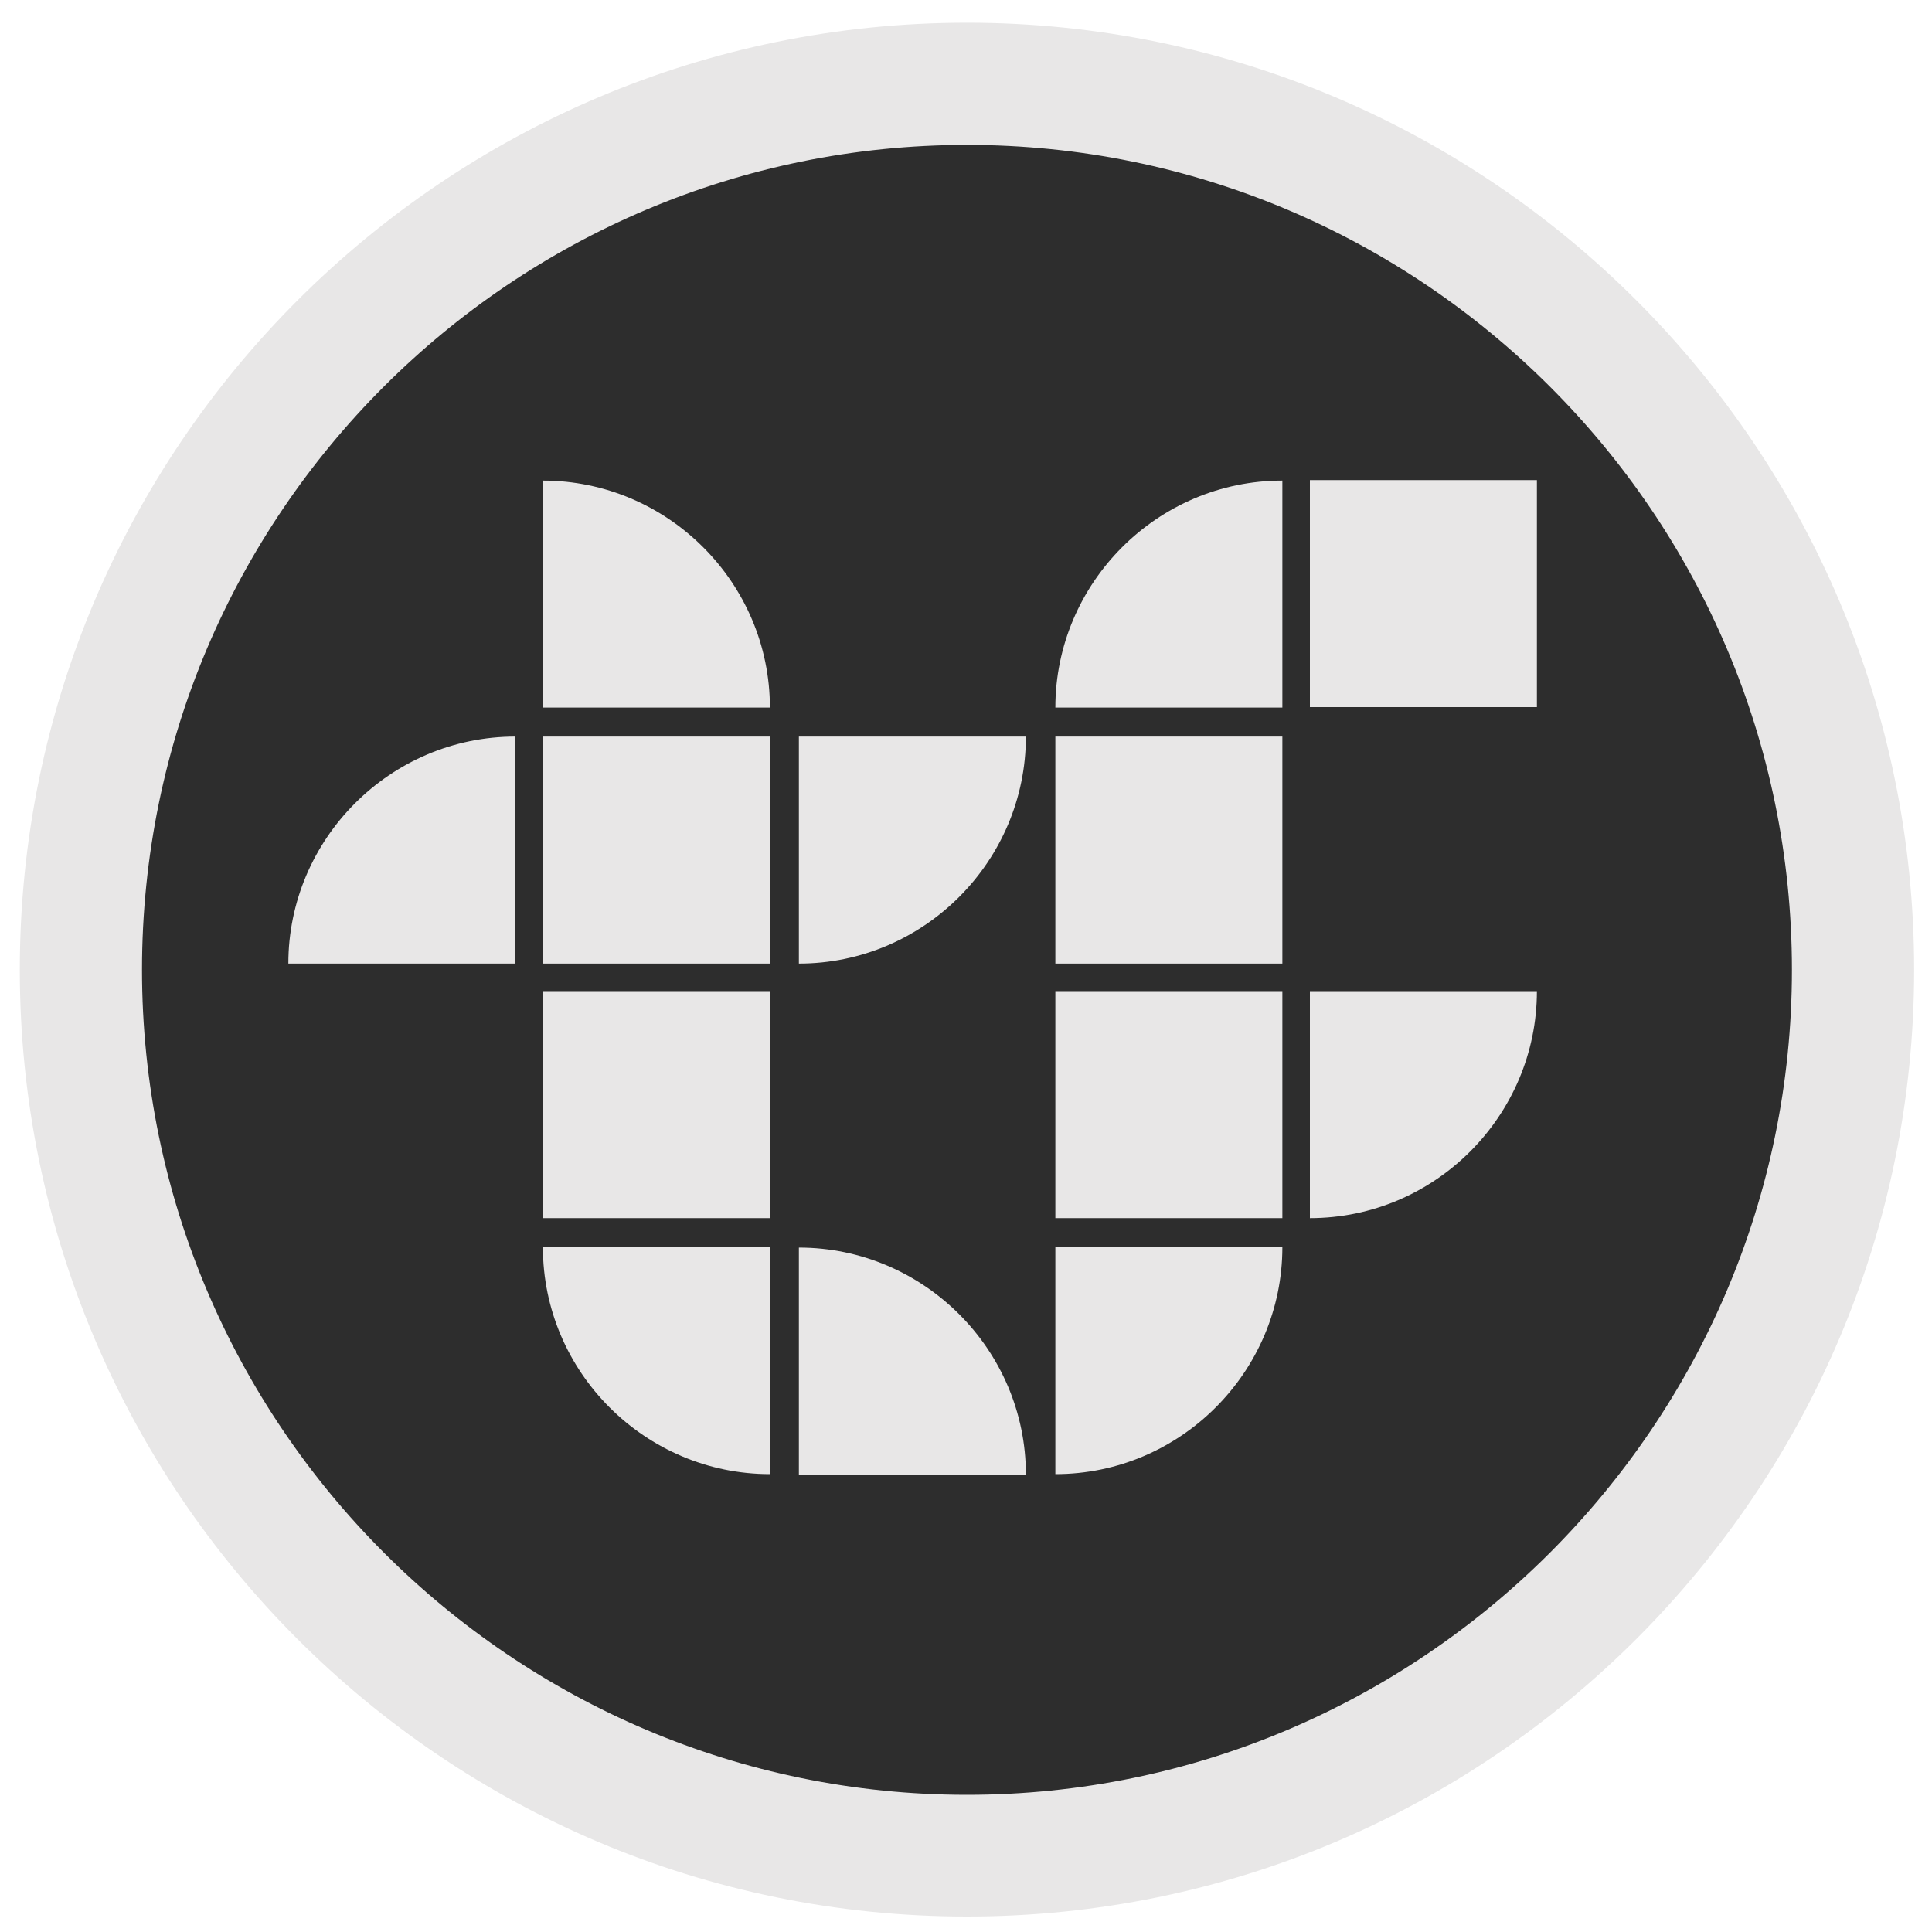
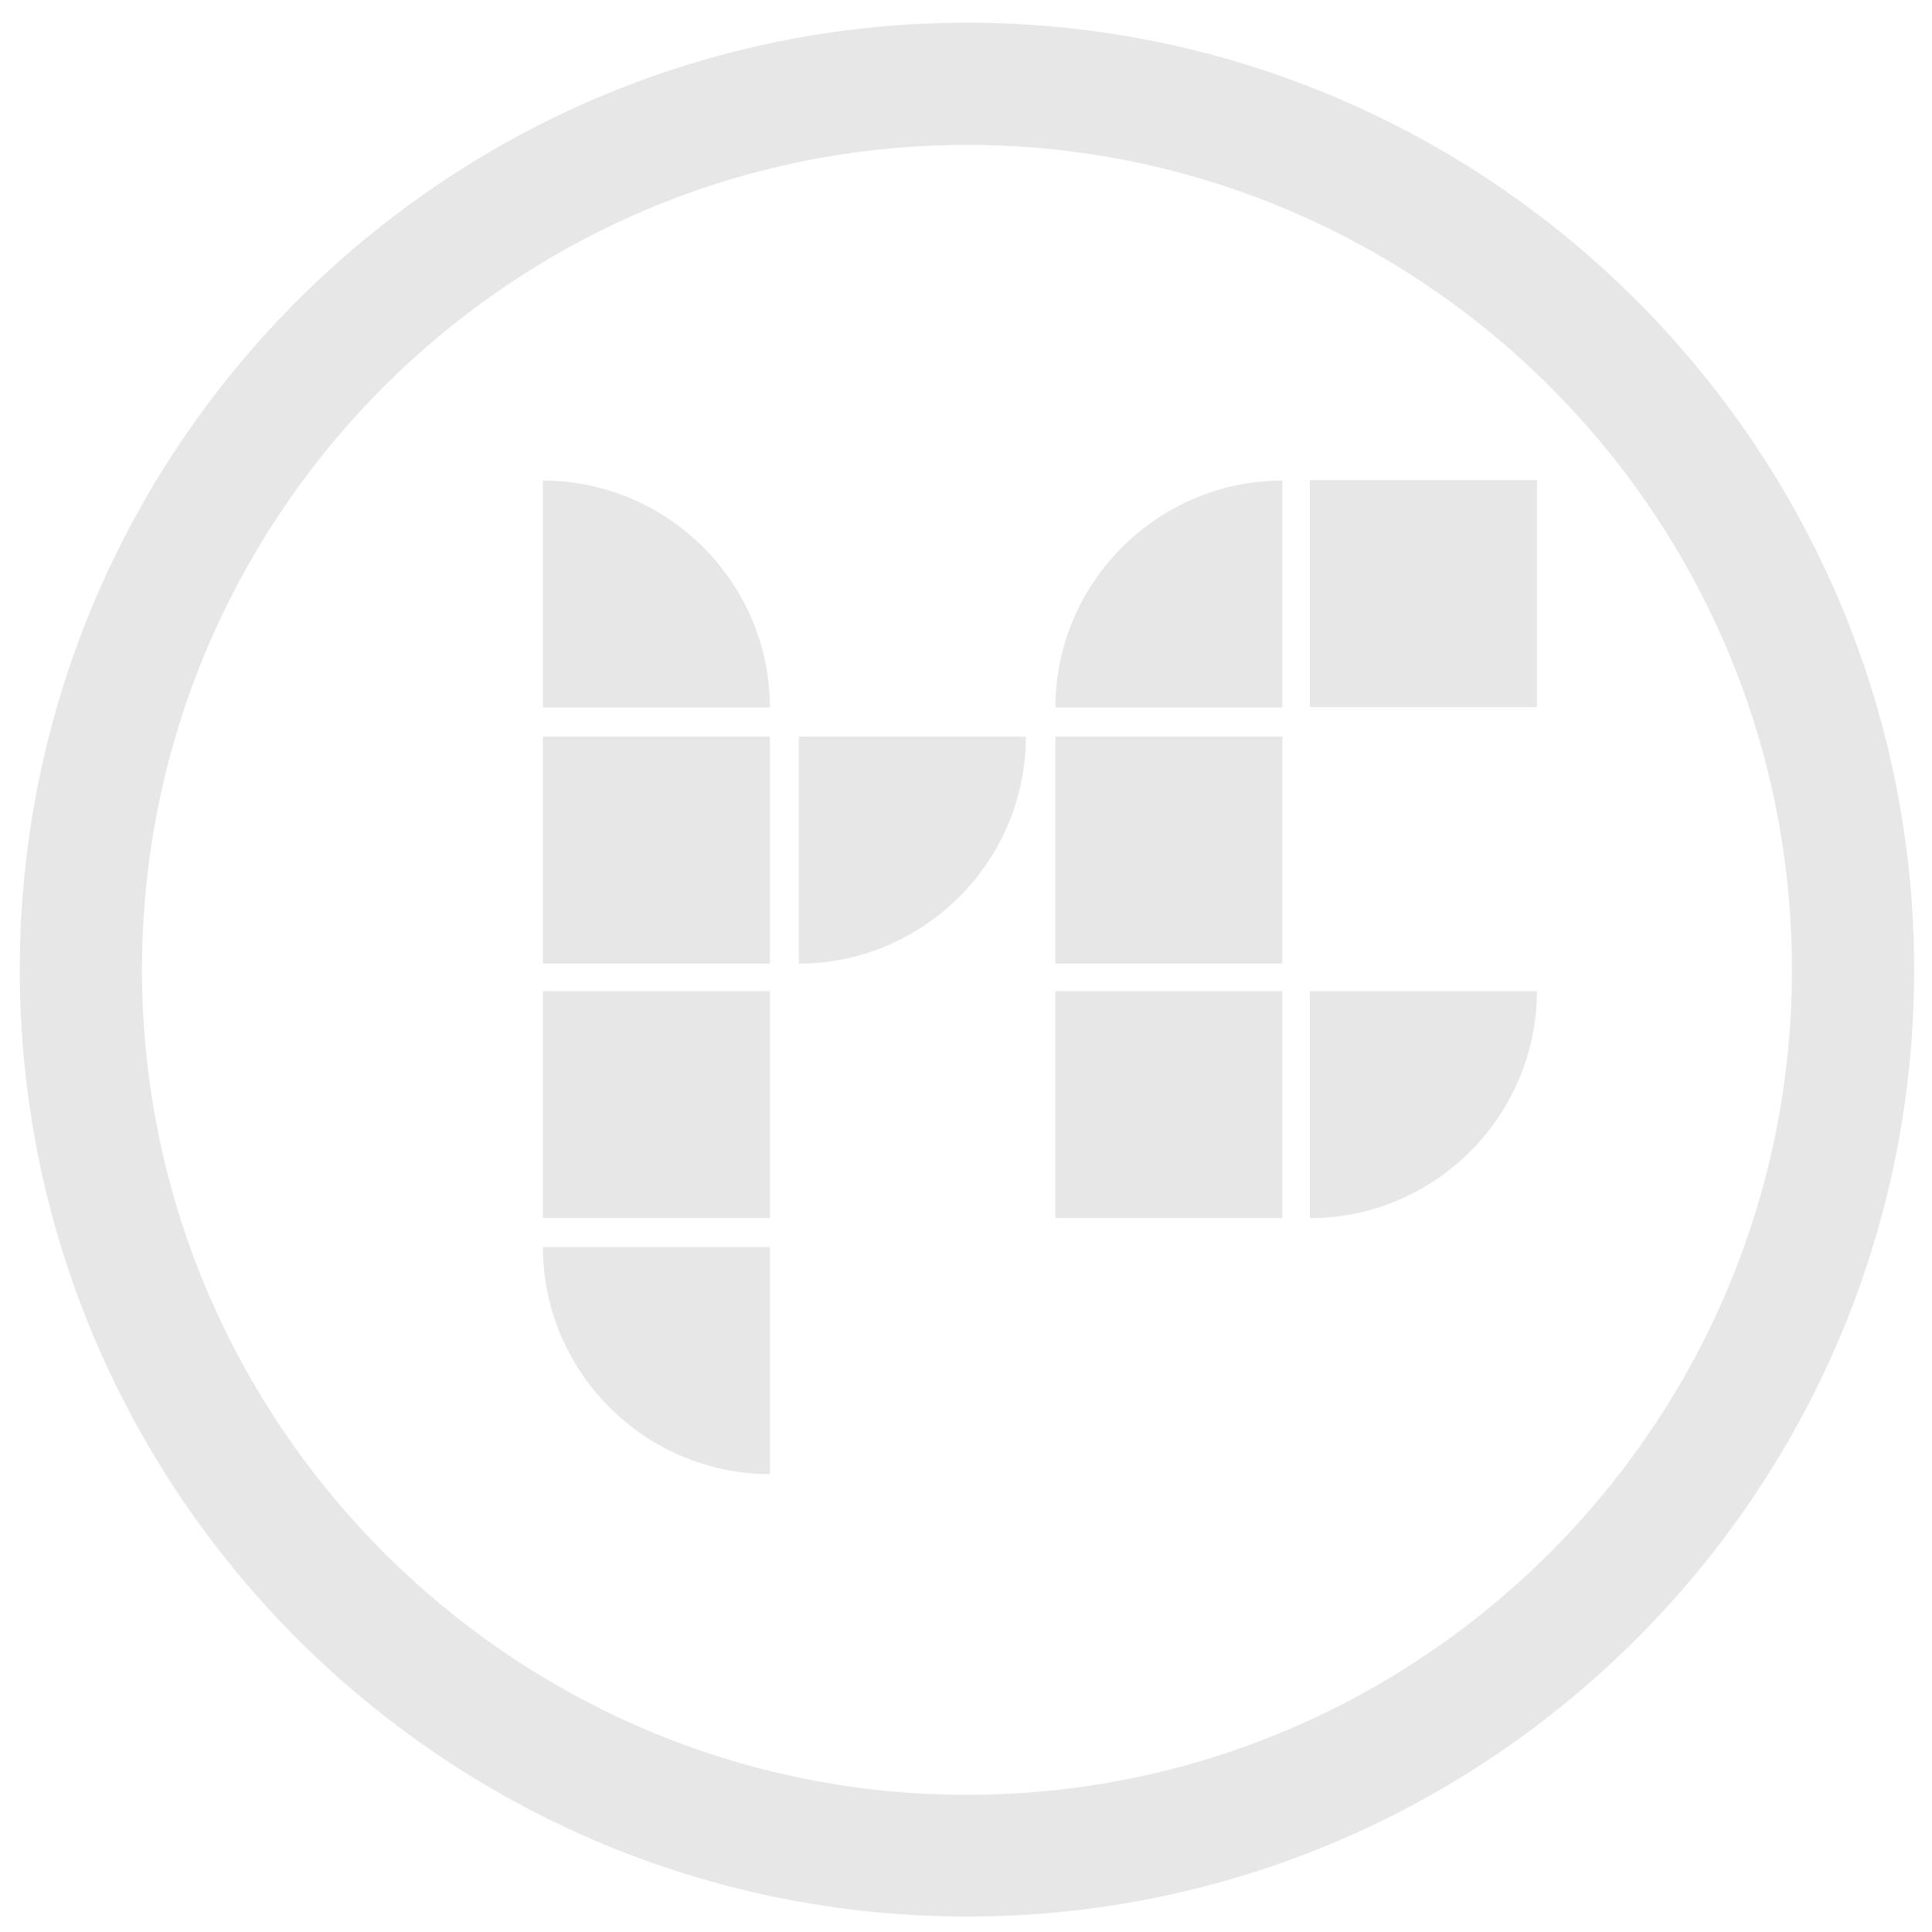
<svg xmlns="http://www.w3.org/2000/svg" version="1.1" id="Ebene_1" x="0px" y="0px" viewBox="0 0 400 400" enable-background="new 0 0 400 400" xml:space="preserve">
-   <circle fill="#2D2D2D" cx="199.8" cy="200.2" r="175.2" />
  <g>
    <g>
      <path fill="#E8E7E7" d="M112.4,146.5h47c0-25.9-21.2-47-47-47V146.5z" />
      <rect x="112.4" y="152.5" fill="#E8E7E7" width="47" height="47" />
-       <path fill="#E8E7E7" d="M106.7,199.5v-47c-25.9,0-47,21.2-47,47H106.7z" />
      <rect x="112.4" y="205.2" fill="#E8E7E7" width="47" height="47" />
      <path fill="#E8E7E7" d="M159.4,258.2h-47c0,25.9,21.2,47,47,47V258.2z" />
-       <path fill="#E8E7E7" d="M165.4,305.3h47c0-25.9-21.2-47-47-47V305.3z" />
      <path fill="#E8E7E7" d="M165.4,152.5v47c25.9,0,47-21.2,47-47L165.4,152.5L165.4,152.5z" />
-       <path fill="#E8E7E7" d="M218.5,258.2v47c25.9,0,47-21.2,47-47H218.5z" />
      <rect x="218.5" y="205.2" fill="#E8E7E7" width="47" height="47" />
      <rect x="218.5" y="152.5" fill="#E8E7E7" width="47" height="47" />
      <path fill="#E8E7E7" d="M265.5,146.5v-47c-25.9,0-47,21.2-47,47H265.5z" />
      <rect x="271.2" y="99.4" fill="#E8E7E7" width="47" height="47" />
      <path fill="#E8E7E7" d="M271.2,205.2v47c25.9,0,47-21.2,47-47H271.2z" />
    </g>
  </g>
  <path fill="#E8E7E7" d="M200.2,396.8C91.9,396.8,4.1,308.8,4.1,200.8C4.1,92.5,92.2,4.7,200.2,4.7c108.3,0,196.1,88.1,196.1,196.1  S308.4,396.8,200.2,396.8z M200.2,30c-94.1,0-170.8,76.4-170.8,170.8c0,94.1,76.7,170.8,170.8,170.8S371,294.9,371,200.8  C371,106.4,294.2,30,200.2,30z" />
</svg>